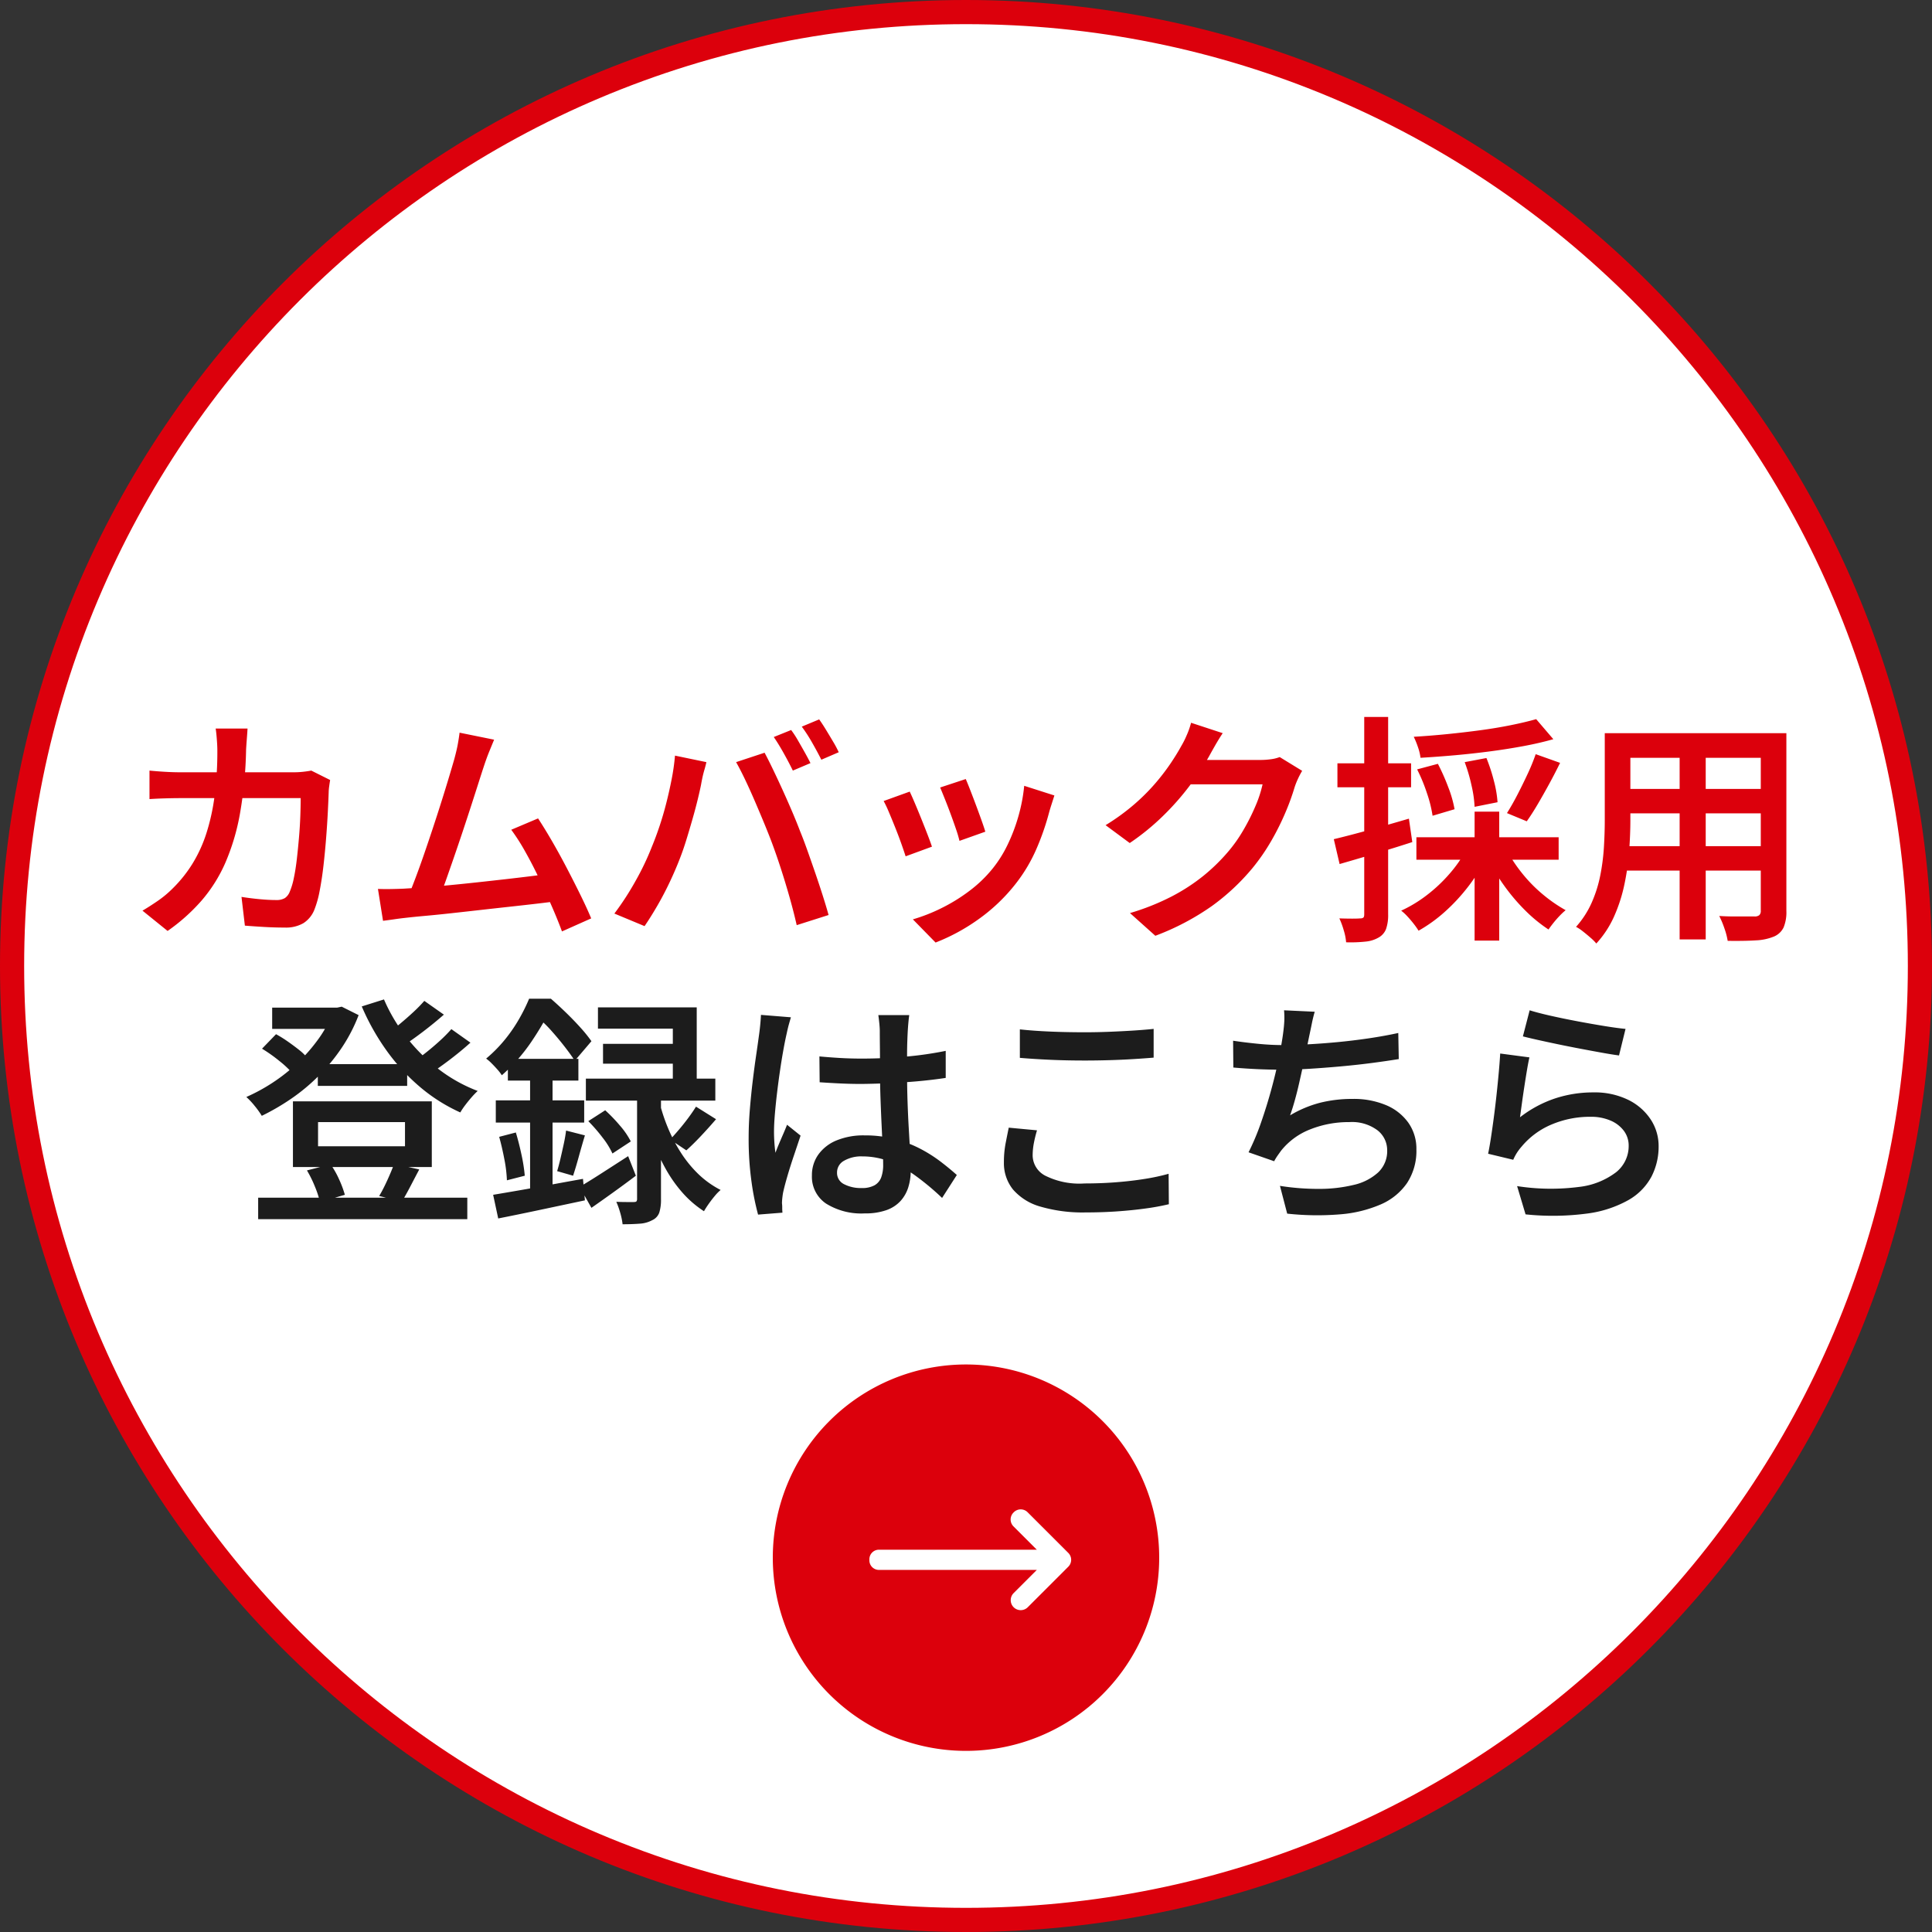
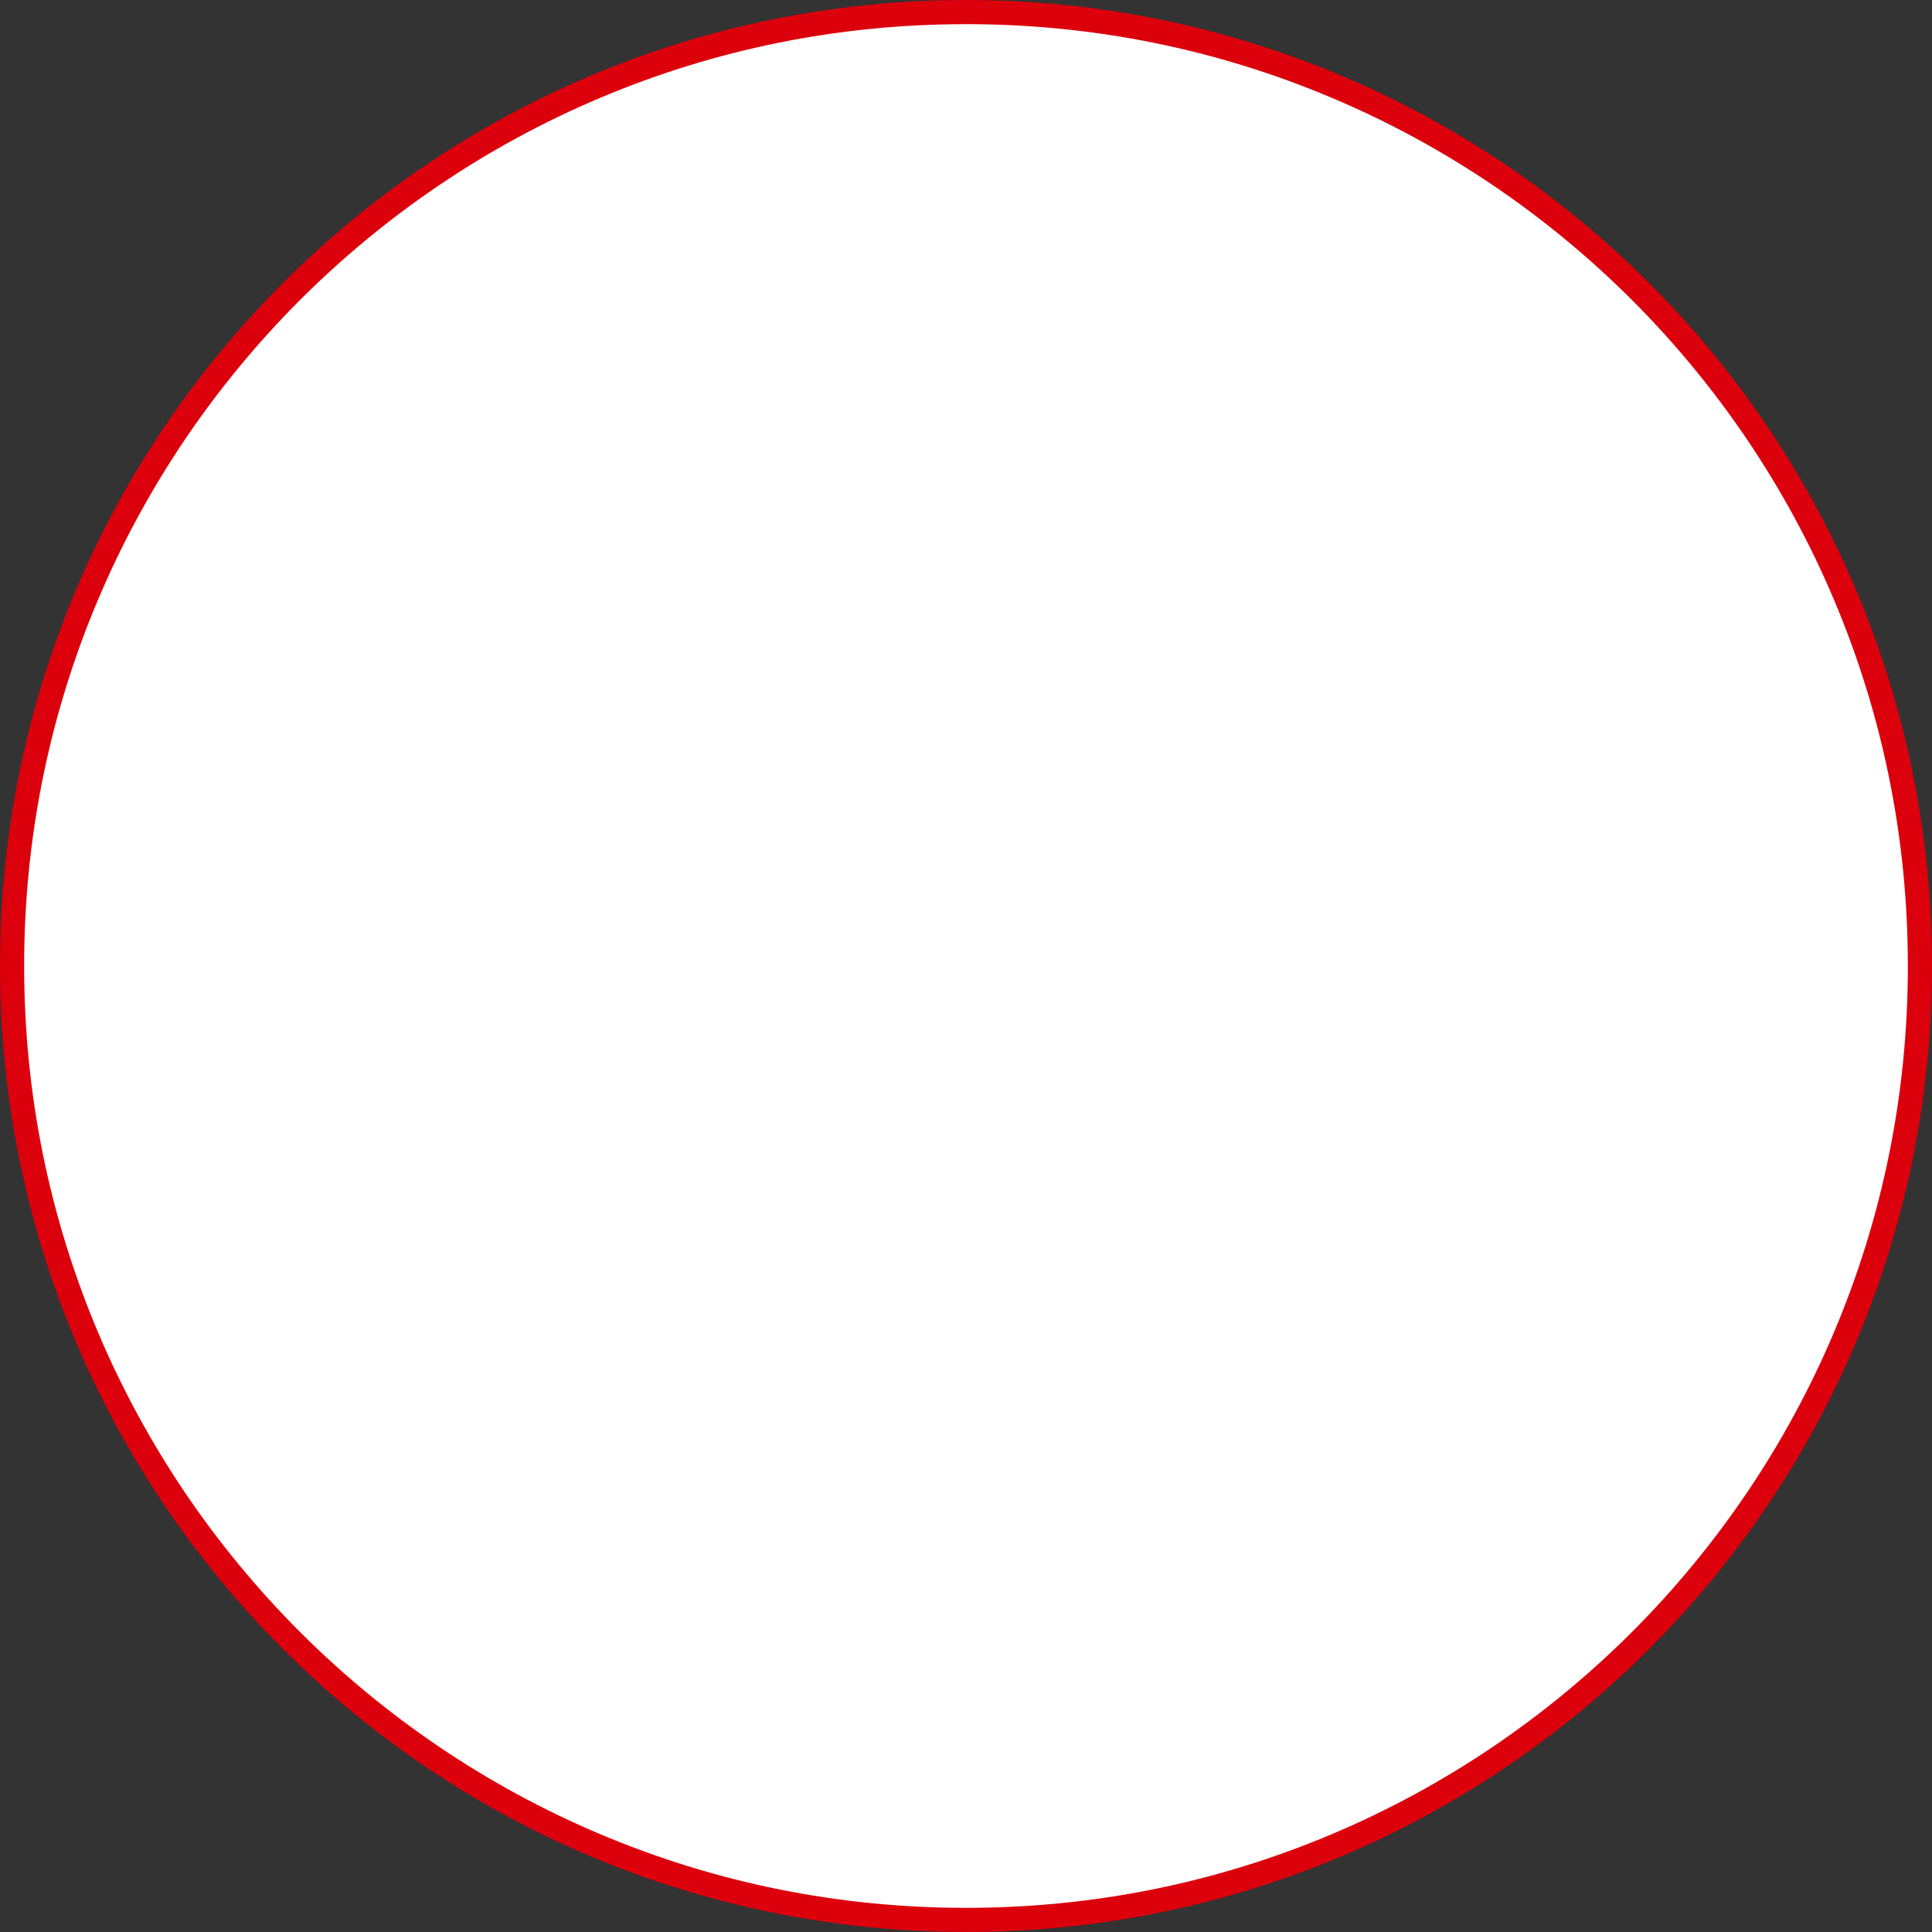
<svg xmlns="http://www.w3.org/2000/svg" width="160" height="160" viewBox="0 0 160 160">
  <rect x="0" y="0" width="160" height="160" fill="#333333" stroke="none" />
  <g id="グループ_4905" data-name="グループ 4905" transform="translate(-3513 -677)">
    <g id="パス_720" data-name="パス 720" transform="translate(3513 677)" fill="#fff">
      <path d="M 80 159 C 74.639 159 69.282 158.46 64.078 157.395 C 59.006 156.357 54.017 154.809 49.25 152.792 C 44.569 150.812 40.054 148.362 35.831 145.509 C 31.648 142.682 27.714 139.437 24.139 135.861 C 20.563 132.286 17.318 128.352 14.491 124.169 C 11.638 119.946 9.188 115.431 7.208 110.75 C 5.191 105.983 3.643 100.994 2.605 95.922 C 1.54 90.718 1 85.361 1 80 C 1 74.639 1.54 69.282 2.605 64.078 C 3.643 59.006 5.191 54.017 7.208 49.25 C 9.188 44.569 11.638 40.054 14.491 35.831 C 17.318 31.648 20.563 27.714 24.139 24.139 C 27.714 20.563 31.648 17.318 35.831 14.491 C 40.054 11.638 44.569 9.188 49.25 7.208 C 54.017 5.191 59.006 3.643 64.078 2.605 C 69.282 1.54 74.639 1 80 1 C 85.361 1 90.718 1.54 95.922 2.605 C 100.994 3.643 105.983 5.191 110.75 7.208 C 115.431 9.188 119.946 11.638 124.169 14.491 C 128.352 17.318 132.286 20.563 135.861 24.139 C 139.437 27.714 142.682 31.648 145.509 35.831 C 148.362 40.054 150.812 44.569 152.792 49.25 C 154.809 54.017 156.357 59.006 157.395 64.078 C 158.46 69.282 159 74.639 159 80 C 159 85.361 158.46 90.718 157.395 95.922 C 156.357 100.994 154.809 105.983 152.792 110.75 C 150.812 115.431 148.362 119.946 145.509 124.169 C 142.682 128.352 139.437 132.286 135.861 135.861 C 132.286 139.437 128.352 142.682 124.169 145.509 C 119.946 148.362 115.431 150.812 110.75 152.792 C 105.983 154.809 100.994 156.357 95.922 157.395 C 90.718 158.46 85.361 159 80 159 Z" stroke="none" />
      <path d="M 80 2 C 69.469 2 59.254 4.062 49.64 8.129 C 45.018 10.083 40.561 12.503 36.391 15.32 C 32.26 18.111 28.376 21.316 24.846 24.846 C 21.316 28.376 18.111 32.26 15.32 36.391 C 12.503 40.561 10.083 45.018 8.129 49.64 C 4.062 59.254 2 69.469 2 80 C 2 90.531 4.062 100.746 8.129 110.361 C 10.083 114.982 12.503 119.439 15.32 123.609 C 18.111 127.74 21.316 131.624 24.846 135.154 C 28.376 138.684 32.26 141.889 36.391 144.68 C 40.561 147.497 45.018 149.917 49.64 151.871 C 59.254 155.938 69.469 158 80 158 C 90.531 158 100.746 155.938 110.361 151.871 C 114.982 149.917 119.439 147.497 123.609 144.68 C 127.74 141.889 131.624 138.684 135.154 135.154 C 138.684 131.624 141.889 127.74 144.68 123.609 C 147.497 119.439 149.917 114.982 151.871 110.361 C 155.938 100.746 158 90.531 158 80 C 158 69.469 155.938 59.254 151.871 49.64 C 149.917 45.018 147.497 40.561 144.68 36.391 C 141.889 32.26 138.684 28.376 135.154 24.846 C 131.624 21.316 127.74 18.111 123.609 15.32 C 119.439 12.503 114.982 10.083 110.361 8.129 C 100.746 4.062 90.531 2 80 2 M 80 0 C 124.183 0 160 35.817 160 80 C 160 124.183 124.183 160 80 160 C 35.817 160 0 124.183 0 80 C 0 35.817 35.817 0 80 0 Z" stroke="none" fill="#dc000c" />
    </g>
-     <path id="パス_721" data-name="パス 721" d="M-53.68-11.52h7.4v1.8h-7.4ZM-58.62-.46H-41.3V1.32H-58.62Zm1.16-15.74h5.7v1.76h-5.7Zm5.02,0h.36l.38-.08,1.4.7a13.471,13.471,0,0,1-1.41,2.72,15.647,15.647,0,0,1-1.91,2.32,15.8,15.8,0,0,1-2.26,1.88,18.975,18.975,0,0,1-2.44,1.42,6.953,6.953,0,0,0-.58-.81,6.1,6.1,0,0,0-.7-.75A14.921,14.921,0,0,0-57.4-10a14.317,14.317,0,0,0,2.07-1.65,14.08,14.08,0,0,0,1.72-1.98,9.283,9.283,0,0,0,1.17-2.19Zm4.24-.68a14.1,14.1,0,0,0,1.86,3.13,14.665,14.665,0,0,0,2.66,2.64A12.708,12.708,0,0,0-40.44-9.3a6.615,6.615,0,0,0-.51.53q-.27.31-.52.64a5.753,5.753,0,0,0-.41.61,14.107,14.107,0,0,1-3.36-2.13,16.623,16.623,0,0,1-2.75-3,19.322,19.322,0,0,1-2.05-3.65ZM-58.3-12.8l1.16-1.2a10.12,10.12,0,0,1,.98.61q.5.35.94.7a4.047,4.047,0,0,1,.7.69l-1.2,1.3a8.33,8.33,0,0,0-1.14-1.08A12.577,12.577,0,0,0-58.3-12.8Zm13.44-3.96,1.62,1.14q-.82.72-1.74,1.42t-1.7,1.2l-1.28-1q.48-.36,1.06-.84t1.12-.98A11.919,11.919,0,0,0-44.86-16.76Zm2.24,2.34,1.58,1.12q-.82.74-1.8,1.48t-1.78,1.24l-1.3-1q.54-.38,1.15-.86t1.18-1A12.061,12.061,0,0,0-42.62-14.42Zm-11.04,7.7v2h7.2v-2Zm-2.08-1.72h11.5V-3h-11.5Zm1.16,5.72,1.96-.5a7.288,7.288,0,0,1,.72,1.28A8.75,8.75,0,0,1-51.44-.7l-2.06.6a8.294,8.294,0,0,0-.42-1.28A9.647,9.647,0,0,0-54.58-2.72Zm7.22-.54,2.08.46q-.4.76-.76,1.45t-.68,1.21L-48.6-.6q.22-.36.45-.83t.44-.96Q-47.5-2.88-47.36-3.26Zm25-4.74,1.66,1.04q-.6.7-1.25,1.39t-1.21,1.19l-1.34-.9q.34-.36.74-.83t.77-.97Q-22.62-7.58-22.36-8Zm-8.92,1.2,1.4-.9a13.347,13.347,0,0,1,1.23,1.28,6.389,6.389,0,0,1,.89,1.3l-1.52,1a6.528,6.528,0,0,0-.82-1.32A13.516,13.516,0,0,0-31.28-6.8Zm.8-9.42h8.18v6.94h-1.98v-5.18h-6.2Zm.42,3.02h6.9v1.64h-6.9Zm-1.42,2.88h10.72V-8.5H-31.48Zm4.24.92h1.98V-.34A3.543,3.543,0,0,1-25.4.77a1.092,1.092,0,0,1-.58.63,2.463,2.463,0,0,1-1.03.29q-.61.05-1.43.05a5.487,5.487,0,0,0-.19-.93,6.774,6.774,0,0,0-.33-.93q.46.02.87.02h.57q.18,0,.23-.06a.355.355,0,0,0,.05-.22ZM-32-1.36q.76-.44,1.83-1.13l2.19-1.41.64,1.62q-.9.68-1.86,1.37T-31.02.38Zm6.68-6.76a14.712,14.712,0,0,0,.65,1.91,13.1,13.1,0,0,0,1.02,1.96,9.91,9.91,0,0,0,1.43,1.78,7.774,7.774,0,0,0,1.9,1.37,3.749,3.749,0,0,0-.48.49q-.26.31-.5.65t-.4.62A8.571,8.571,0,0,1-23.52-.92,11.211,11.211,0,0,1-24.9-2.9,17.375,17.375,0,0,1-25.88-5a20.2,20.2,0,0,1-.64-1.92Zm-12.62-3.84h5.84v1.8h-5.84Zm-1,3.44h7.32v1.84h-7.32Zm.28,3.02,1.38-.36q.26.86.47,1.85a13.909,13.909,0,0,1,.27,1.73l-1.48.38a11.107,11.107,0,0,0-.21-1.74Q-38.42-4.64-38.66-5.5Zm-.5,4.8q.96-.16,2.17-.37t2.57-.46q1.36-.25,2.7-.49l.16,1.78-3.77.8q-1.89.4-3.41.7Zm6.04-5.32,1.56.4q-.26.86-.51,1.77t-.47,1.57l-1.32-.38q.14-.46.28-1.06t.27-1.2Q-33.18-5.52-33.12-6.02Zm-2.98-5.24h1.86V-.44l-1.86.32Zm-.08-5.68h1.12v.42h.62v.54a26.628,26.628,0,0,1-1.55,2.6,14.493,14.493,0,0,1-2.45,2.78,3.905,3.905,0,0,0-.37-.48q-.23-.26-.48-.51a3.5,3.5,0,0,0-.45-.39,11.62,11.62,0,0,0,1.56-1.58A12.735,12.735,0,0,0-37-15.28,14.622,14.622,0,0,0-36.18-16.94Zm.28,0h1.52q.6.52,1.24,1.14t1.2,1.24a11.514,11.514,0,0,1,.92,1.14L-32.4-11.8q-.32-.5-.84-1.17t-1.11-1.33a9.533,9.533,0,0,0-1.17-1.12h-.38Zm23.76,4.78q.86.08,1.72.13t1.76.05q1.82,0,3.63-.16a29.1,29.1,0,0,0,3.35-.48v2.24q-1.58.24-3.38.36t-3.6.14q-.88,0-1.73-.04t-1.73-.1Zm7.44-3.42q-.04.28-.07.61t-.05.65q-.02.34-.04.89t-.02,1.21v1.34q0,1.3.04,2.48t.1,2.2q.06,1.02.11,1.9t.05,1.62a4.534,4.534,0,0,1-.2,1.36A3.018,3.018,0,0,1-5.42-.19,2.879,2.879,0,0,1-6.59.57,5.19,5.19,0,0,1-8.38.84,5.5,5.5,0,0,1-11.6.02,2.674,2.674,0,0,1-12.76-2.3a2.922,2.922,0,0,1,.53-1.73,3.47,3.47,0,0,1,1.5-1.17A5.844,5.844,0,0,1-8.4-5.62a9.809,9.809,0,0,1,2.5.3,9.979,9.979,0,0,1,2.08.79,11.739,11.739,0,0,1,1.7,1.07q.76.58,1.36,1.12L-1.98-.44A21.372,21.372,0,0,0-4.17-2.27,9.647,9.647,0,0,0-6.33-3.46a6.206,6.206,0,0,0-2.25-.42,2.85,2.85,0,0,0-1.52.36,1.1,1.1,0,0,0-.58.98,1.033,1.033,0,0,0,.58.96,3,3,0,0,0,1.46.32,2.108,2.108,0,0,0,1.07-.23,1.249,1.249,0,0,0,.55-.66,2.959,2.959,0,0,0,.16-1.03q0-.52-.04-1.39t-.09-1.92q-.05-1.05-.09-2.18t-.04-2.19q0-1.12-.01-2.04t-.01-1.38q0-.24-.04-.63t-.08-.67Zm-9.8.18q-.06.2-.15.52t-.16.64q-.07.32-.11.5-.1.46-.23,1.19t-.26,1.62q-.13.89-.24,1.81t-.18,1.76q-.07.84-.07,1.46,0,.4.03.85t.09.87q.14-.38.31-.78t.34-.79q.17-.39.31-.75l1.12.9q-.26.78-.56,1.67t-.53,1.68q-.23.79-.35,1.33-.04.2-.07.47a4.206,4.206,0,0,0-.03.45,2.635,2.635,0,0,1,.02.36q0,.22.02.42l-2.02.16a21.762,21.762,0,0,1-.54-2.7A25.574,25.574,0,0,1-18-5.44q0-1.12.1-2.34t.24-2.37q.14-1.15.28-2.1t.22-1.55q.06-.4.11-.89t.07-.91Zm18.96,1q1.1.12,2.47.18t2.93.06q.98,0,2-.04t1.97-.1q.95-.06,1.71-.14v2.38q-.7.06-1.66.12t-2.01.09q-1.05.03-2.01.03-1.54,0-2.87-.06t-2.53-.16ZM5.88-6.04q-.16.54-.26,1.06a5.5,5.5,0,0,0-.1,1.04A1.912,1.912,0,0,0,6.55-2.29a6.317,6.317,0,0,0,3.27.65q1.36,0,2.63-.1t2.38-.28a17.17,17.17,0,0,0,1.95-.42L16.8.08a19.318,19.318,0,0,1-1.9.35q-1.08.15-2.34.24T9.9.76A12.459,12.459,0,0,1,6.17.28,4.662,4.662,0,0,1,3.9-1.13,3.471,3.471,0,0,1,3.14-3.4a8.178,8.178,0,0,1,.14-1.56q.14-.72.26-1.3Zm23-9.82q-.14.48-.24.98t-.2.96q-.1.48-.23,1.12t-.29,1.37q-.16.73-.33,1.48t-.36,1.43q-.19.68-.39,1.24a9.462,9.462,0,0,1,2.51-1.05A10.976,10.976,0,0,1,32-8.64a6.905,6.905,0,0,1,2.8.52,4.307,4.307,0,0,1,1.84,1.46,3.731,3.731,0,0,1,.66,2.2,4.851,4.851,0,0,1-.77,2.78A5.085,5.085,0,0,1,34.34.1a10.566,10.566,0,0,1-3.38.82A22.96,22.96,0,0,1,26.6.86L26-1.44a20.165,20.165,0,0,0,3.25.25,12.039,12.039,0,0,0,2.86-.33,4.46,4.46,0,0,0,2.02-1.03,2.431,2.431,0,0,0,.75-1.85,2.082,2.082,0,0,0-.8-1.64,3.525,3.525,0,0,0-2.34-.68,8.567,8.567,0,0,0-3.23.6A5.744,5.744,0,0,0,26.1-4.36q-.16.22-.3.42a4.641,4.641,0,0,0-.28.46L23.4-4.22A19.849,19.849,0,0,0,24.44-6.7q.48-1.38.86-2.78t.62-2.61q.24-1.21.34-1.97.08-.6.1-1.02a6.908,6.908,0,0,0-.02-.9Zm-6.76,2.4q.92.14,2.02.25t2.02.11q.96,0,2.12-.06t2.44-.18q1.28-.12,2.58-.31t2.5-.45l.04,2.16q-.98.16-2.2.32t-2.54.28q-1.32.12-2.58.2t-2.34.08q-1.1,0-2.13-.05t-1.91-.13Zm24.56-2.52q.7.22,1.77.46t2.24.46q1.17.22,2.22.39t1.71.23l-.54,2.2q-.6-.08-1.43-.23t-1.78-.33q-.95-.18-1.86-.37t-1.67-.36q-.76-.17-1.22-.29Zm-.02,3.9q-.1.44-.21,1.1T46.23-9.6q-.11.72-.2,1.38l-.15,1.1a9.756,9.756,0,0,1,2.9-1.56,10.047,10.047,0,0,1,3.16-.5,6.315,6.315,0,0,1,2.91.62,4.7,4.7,0,0,1,1.86,1.63,4,4,0,0,1,.65,2.21,5.418,5.418,0,0,1-.59,2.51,4.9,4.9,0,0,1-1.9,1.94A9.443,9.443,0,0,1,51.46.85a21.662,21.662,0,0,1-5.12.07l-.7-2.34a18.145,18.145,0,0,0,5.11.07,6.227,6.227,0,0,0,3.09-1.22,2.774,2.774,0,0,0,1.04-2.19A2.028,2.028,0,0,0,54.48-6a2.676,2.676,0,0,0-1.11-.85,4.039,4.039,0,0,0-1.63-.31,8.148,8.148,0,0,0-3.25.64A6.475,6.475,0,0,0,46.02-4.7a4.363,4.363,0,0,0-.42.56,4.143,4.143,0,0,0-.28.54l-2.08-.5q.12-.58.24-1.37t.24-1.7q.12-.91.22-1.84t.18-1.81q.08-.88.12-1.58Z" transform="translate(3593 776.648)" fill="#1c1c1c" />
-     <path id="パス_723" data-name="パス 723" d="M-59.5-15.96q-.02.36-.06.87t-.06.87a34.151,34.151,0,0,1-.51,5.32,18.344,18.344,0,0,1-1.21,4.06,12.4,12.4,0,0,1-1.97,3.13A15.548,15.548,0,0,1-66.12.8L-68.2-.88q.58-.34,1.25-.8A8.691,8.691,0,0,0-65.72-2.7a10.983,10.983,0,0,0,1.66-2.07,11.536,11.536,0,0,0,1.15-2.51,17.517,17.517,0,0,0,.68-3.09A28.576,28.576,0,0,0-62-14.16q0-.24-.02-.57t-.05-.66q-.03-.33-.07-.57Zm6.84,4.26q-.04.24-.08.54a3.82,3.82,0,0,0-.04.48q-.02.62-.07,1.61t-.14,2.15q-.09,1.16-.22,2.3t-.32,2.11a8.336,8.336,0,0,1-.45,1.59,2.347,2.347,0,0,1-.9,1.08,2.893,2.893,0,0,1-1.54.36q-.84,0-1.7-.05t-1.6-.11L-60-2.02q.76.12,1.51.19t1.35.07a1.363,1.363,0,0,0,.73-.16A1.14,1.14,0,0,0-56-2.46a5.668,5.668,0,0,0,.33-1.1q.15-.7.25-1.57t.18-1.8q.08-.93.11-1.77t.03-1.5h-9.98q-.54,0-1.24.02t-1.3.06v-2.36q.6.06,1.28.1t1.24.04h9.44a6.973,6.973,0,0,0,.75-.04q.37-.04.69-.1Zm13.58-3.34q-.18.44-.39.95t-.43,1.17q-.18.54-.46,1.42t-.62,1.93q-.34,1.05-.71,2.16t-.73,2.15q-.36,1.04-.66,1.89t-.52,1.35l-2.64.1q.26-.64.61-1.56t.73-2.02q.38-1.1.76-2.25t.72-2.23q.34-1.08.61-1.98t.43-1.46q.2-.74.29-1.23t.15-.97Zm3.64,6.52q.54.82,1.16,1.89t1.23,2.24q.61,1.17,1.14,2.25t.87,1.9L-33.46.84q-.32-.88-.82-2.03t-1.07-2.35q-.57-1.2-1.17-2.26a16.738,16.738,0,0,0-1.14-1.78ZM-46.6-2.7q.7-.04,1.69-.11t2.13-.18q1.14-.11,2.34-.24t2.34-.26q1.14-.13,2.11-.25t1.65-.22l.56,2.28q-.72.1-1.75.22t-2.22.25q-1.19.13-2.43.27t-2.42.27q-1.18.13-2.18.22t-1.68.17q-.38.04-.86.11t-.96.13l-.42-2.64q.5.02,1.07.01T-46.6-2.7Zm32.12-13.14a8.022,8.022,0,0,1,.55.84q.29.5.57,1t.48.9l-1.46.62q-.3-.62-.74-1.41t-.84-1.37Zm2.32-.88q.26.36.57.87t.6,1a8.49,8.49,0,0,1,.45.85l-1.44.62q-.32-.64-.76-1.41a12.867,12.867,0,0,0-.86-1.33ZM-26.02-6.16q.34-.82.65-1.75t.56-1.92q.25-.99.44-1.97a18.2,18.2,0,0,0,.27-1.92l2.6.54q-.06.28-.16.62t-.17.67q-.07.33-.11.57-.1.5-.28,1.24t-.42,1.58q-.24.84-.5,1.69t-.54,1.57q-.36.94-.84,1.96t-1.03,1.97Q-26.1-.36-26.62.4l-2.5-1.04a23.2,23.2,0,0,0,1.77-2.73A22.071,22.071,0,0,0-26.02-6.16Zm9.88-.52q-.3-.78-.67-1.67t-.76-1.79q-.39-.9-.77-1.69t-.7-1.35l2.36-.78q.3.56.69,1.37t.8,1.71q.41.9.79,1.79t.66,1.63q.28.68.6,1.58t.65,1.86q.33.96.62,1.87t.49,1.63l-2.64.84q-.26-1.14-.6-2.34t-.73-2.4Q-15.74-5.62-16.14-6.68Zm16.12-5.1q.14.32.37.91T.83-9.61q.25.67.46,1.26t.31.93l-2.14.76a9.638,9.638,0,0,0-.28-.95q-.2-.59-.44-1.24t-.48-1.25q-.24-.6-.4-.98Zm7.34,1.36q-.14.44-.24.75t-.18.59A21.208,21.208,0,0,1,5.84-6.01a13.181,13.181,0,0,1-1.7,2.87A14.807,14.807,0,0,1,.98-.13a16.119,16.119,0,0,1-3.5,1.89L-4.4-.16a14.31,14.31,0,0,0,2.33-.91A14.4,14.4,0,0,0,.26-2.5,10.739,10.739,0,0,0,2.2-4.36,10.113,10.113,0,0,0,3.44-6.33a14.53,14.53,0,0,0,.9-2.37,13.985,13.985,0,0,0,.48-2.52Zm-11.98-.32q.18.38.43.97t.52,1.26q.27.67.51,1.29t.38,1.04L-5-5.38q-.12-.38-.35-1.03t-.51-1.35q-.28-.7-.53-1.29a9.555,9.555,0,0,0-.43-.91Zm32.5-1.72a6.44,6.44,0,0,0-.33.62,6.5,6.5,0,0,0-.29.72,19.377,19.377,0,0,1-.74,2.05,21.485,21.485,0,0,1-1.17,2.36A16.736,16.736,0,0,1,23.72-4.4,18.253,18.253,0,0,1,20.4-1.29,20.767,20.767,0,0,1,15.68,1.2L13.58-.68a19.675,19.675,0,0,0,3.46-1.38,15.791,15.791,0,0,0,2.59-1.68,15.565,15.565,0,0,0,1.99-1.92A12,12,0,0,0,22.94-7.5a17.221,17.221,0,0,0,1.03-2.04,9.823,9.823,0,0,0,.59-1.8H17.62l.84-2.02h5.9a6.436,6.436,0,0,0,.89-.06,3.156,3.156,0,0,0,.73-.18Zm-6.58-3.12q-.32.48-.64,1.04t-.48.86a22.08,22.08,0,0,1-1.63,2.47A21.944,21.944,0,0,1,16.29-8.7a19.642,19.642,0,0,1-2.73,2.22l-2-1.48a17.933,17.933,0,0,0,2.31-1.67,16.754,16.754,0,0,0,1.76-1.74,18.024,18.024,0,0,0,1.29-1.67q.54-.8.9-1.46a7.192,7.192,0,0,0,.45-.89,6.675,6.675,0,0,0,.37-1.05Zm25.96-1.16,1.42,1.66q-1.12.32-2.46.57t-2.79.44q-1.45.19-2.91.32t-2.84.21a4.136,4.136,0,0,0-.21-.88,6.924,6.924,0,0,0-.35-.86q1.36-.08,2.76-.22t2.74-.32q1.34-.18,2.53-.42T47.22-16.74Zm-9.86,4.16,1.72-.46a17.615,17.615,0,0,1,.86,1.94,9.524,9.524,0,0,1,.52,1.82l-1.82.54a10.438,10.438,0,0,0-.46-1.85A14.057,14.057,0,0,0,37.36-12.58Zm3.94-.6,1.8-.34a14.429,14.429,0,0,1,.62,1.9,9.335,9.335,0,0,1,.3,1.76l-1.9.38a9.773,9.773,0,0,0-.25-1.75A13.983,13.983,0,0,0,41.3-13.18Zm5.88-.66,2.02.72q-.42.86-.9,1.74T47.35-9.7q-.47.8-.91,1.42L44.8-8.96q.42-.66.86-1.51t.85-1.73A16.763,16.763,0,0,0,47.18-13.84ZM37.3-6.96H49.08V-5.1H37.3Zm4.82-2.12h2.04V1.6H42.12Zm-.7,3.18,1.68.58A13.524,13.524,0,0,1,41.61-2.9,15.349,15.349,0,0,1,39.67-.8,12.353,12.353,0,0,1,37.48.78,6.463,6.463,0,0,0,37.07.2q-.25-.32-.52-.61a3.96,3.96,0,0,0-.51-.47,10.937,10.937,0,0,0,2.13-1.29,12.651,12.651,0,0,0,1.87-1.76A11.024,11.024,0,0,0,41.42-5.9Zm3.4.08a12.5,12.5,0,0,0,1.28,1.9,12.052,12.052,0,0,0,1.69,1.71A12.219,12.219,0,0,0,49.66-.92a5.809,5.809,0,0,0-.49.46q-.27.28-.51.58t-.42.56A12.331,12.331,0,0,1,46.32-.89a16.009,16.009,0,0,1-1.75-2.06A15.508,15.508,0,0,1,43.2-5.24ZM30.46-6.8q1.18-.28,2.85-.74t3.37-.96l.28,1.94q-1.54.5-3.12.97t-2.9.85Zm.3-6.28h6.1v1.98h-6.1Zm2.22-3.84h1.98V-.58A3.51,3.51,0,0,1,34.79.63a1.374,1.374,0,0,1-.61.71,2.629,2.629,0,0,1-1.07.34,11.765,11.765,0,0,1-1.63.06,4.522,4.522,0,0,0-.19-.97,6.655,6.655,0,0,0-.37-1.01q.58.02,1.06.02t.66-.02A.44.44,0,0,0,32.9-.3q.08-.06.08-.28Zm21.14,1.34H66.6v2.04H54.12Zm0,4.62h12.5v2.02H54.12Zm-.06,4.74H66.68V-4.2H54.06ZM52.9-15.58h2.12v7.22q0,1.16-.1,2.53a20.983,20.983,0,0,1-.39,2.76,13.084,13.084,0,0,1-.85,2.65A8.281,8.281,0,0,1,52.2,1.84a4.017,4.017,0,0,0-.48-.48q-.32-.28-.64-.53a3.471,3.471,0,0,0-.56-.37,7.63,7.63,0,0,0,1.3-2.01,10.722,10.722,0,0,0,.71-2.26,17.555,17.555,0,0,0,.3-2.34q.07-1.17.07-2.23Zm12.92,0h2.12V-.86A3.3,3.3,0,0,1,67.71.51a1.553,1.553,0,0,1-.79.75,4.433,4.433,0,0,1-1.51.32q-.93.06-2.33.04A5.8,5.8,0,0,0,62.81.59a7.524,7.524,0,0,0-.43-1.03Q63-.4,63.6-.4h1.7a.586.586,0,0,0,.4-.11.484.484,0,0,0,.12-.37Zm-6.72.8h2.16V1.5H59.1Z" transform="translate(3593 753.297)" fill="#dc000c" />
-     <path id="パス_722" data-name="パス 722" d="M16,0A16,16,0,1,1,0,16,16,16,0,0,1,16,0Z" transform="translate(3577 790)" fill="#dc000c" />
-     <path id="Path_776" d="M.835,5.012H13.868L11.946,6.934a.827.827,0,0,0,1.17,1.17l3.342-3.342a.808.808,0,0,0,0-1.17L13.116.251a.808.808,0,0,0-1.17,0,.808.808,0,0,0,0,1.17l1.921,1.921H.835A.789.789,0,0,0,0,4.177.789.789,0,0,0,.835,5.012Z" transform="translate(3585 802)" fill="#fff" />
+     <path id="パス_722" data-name="パス 722" d="M16,0Z" transform="translate(3577 790)" fill="#dc000c" />
  </g>
</svg>